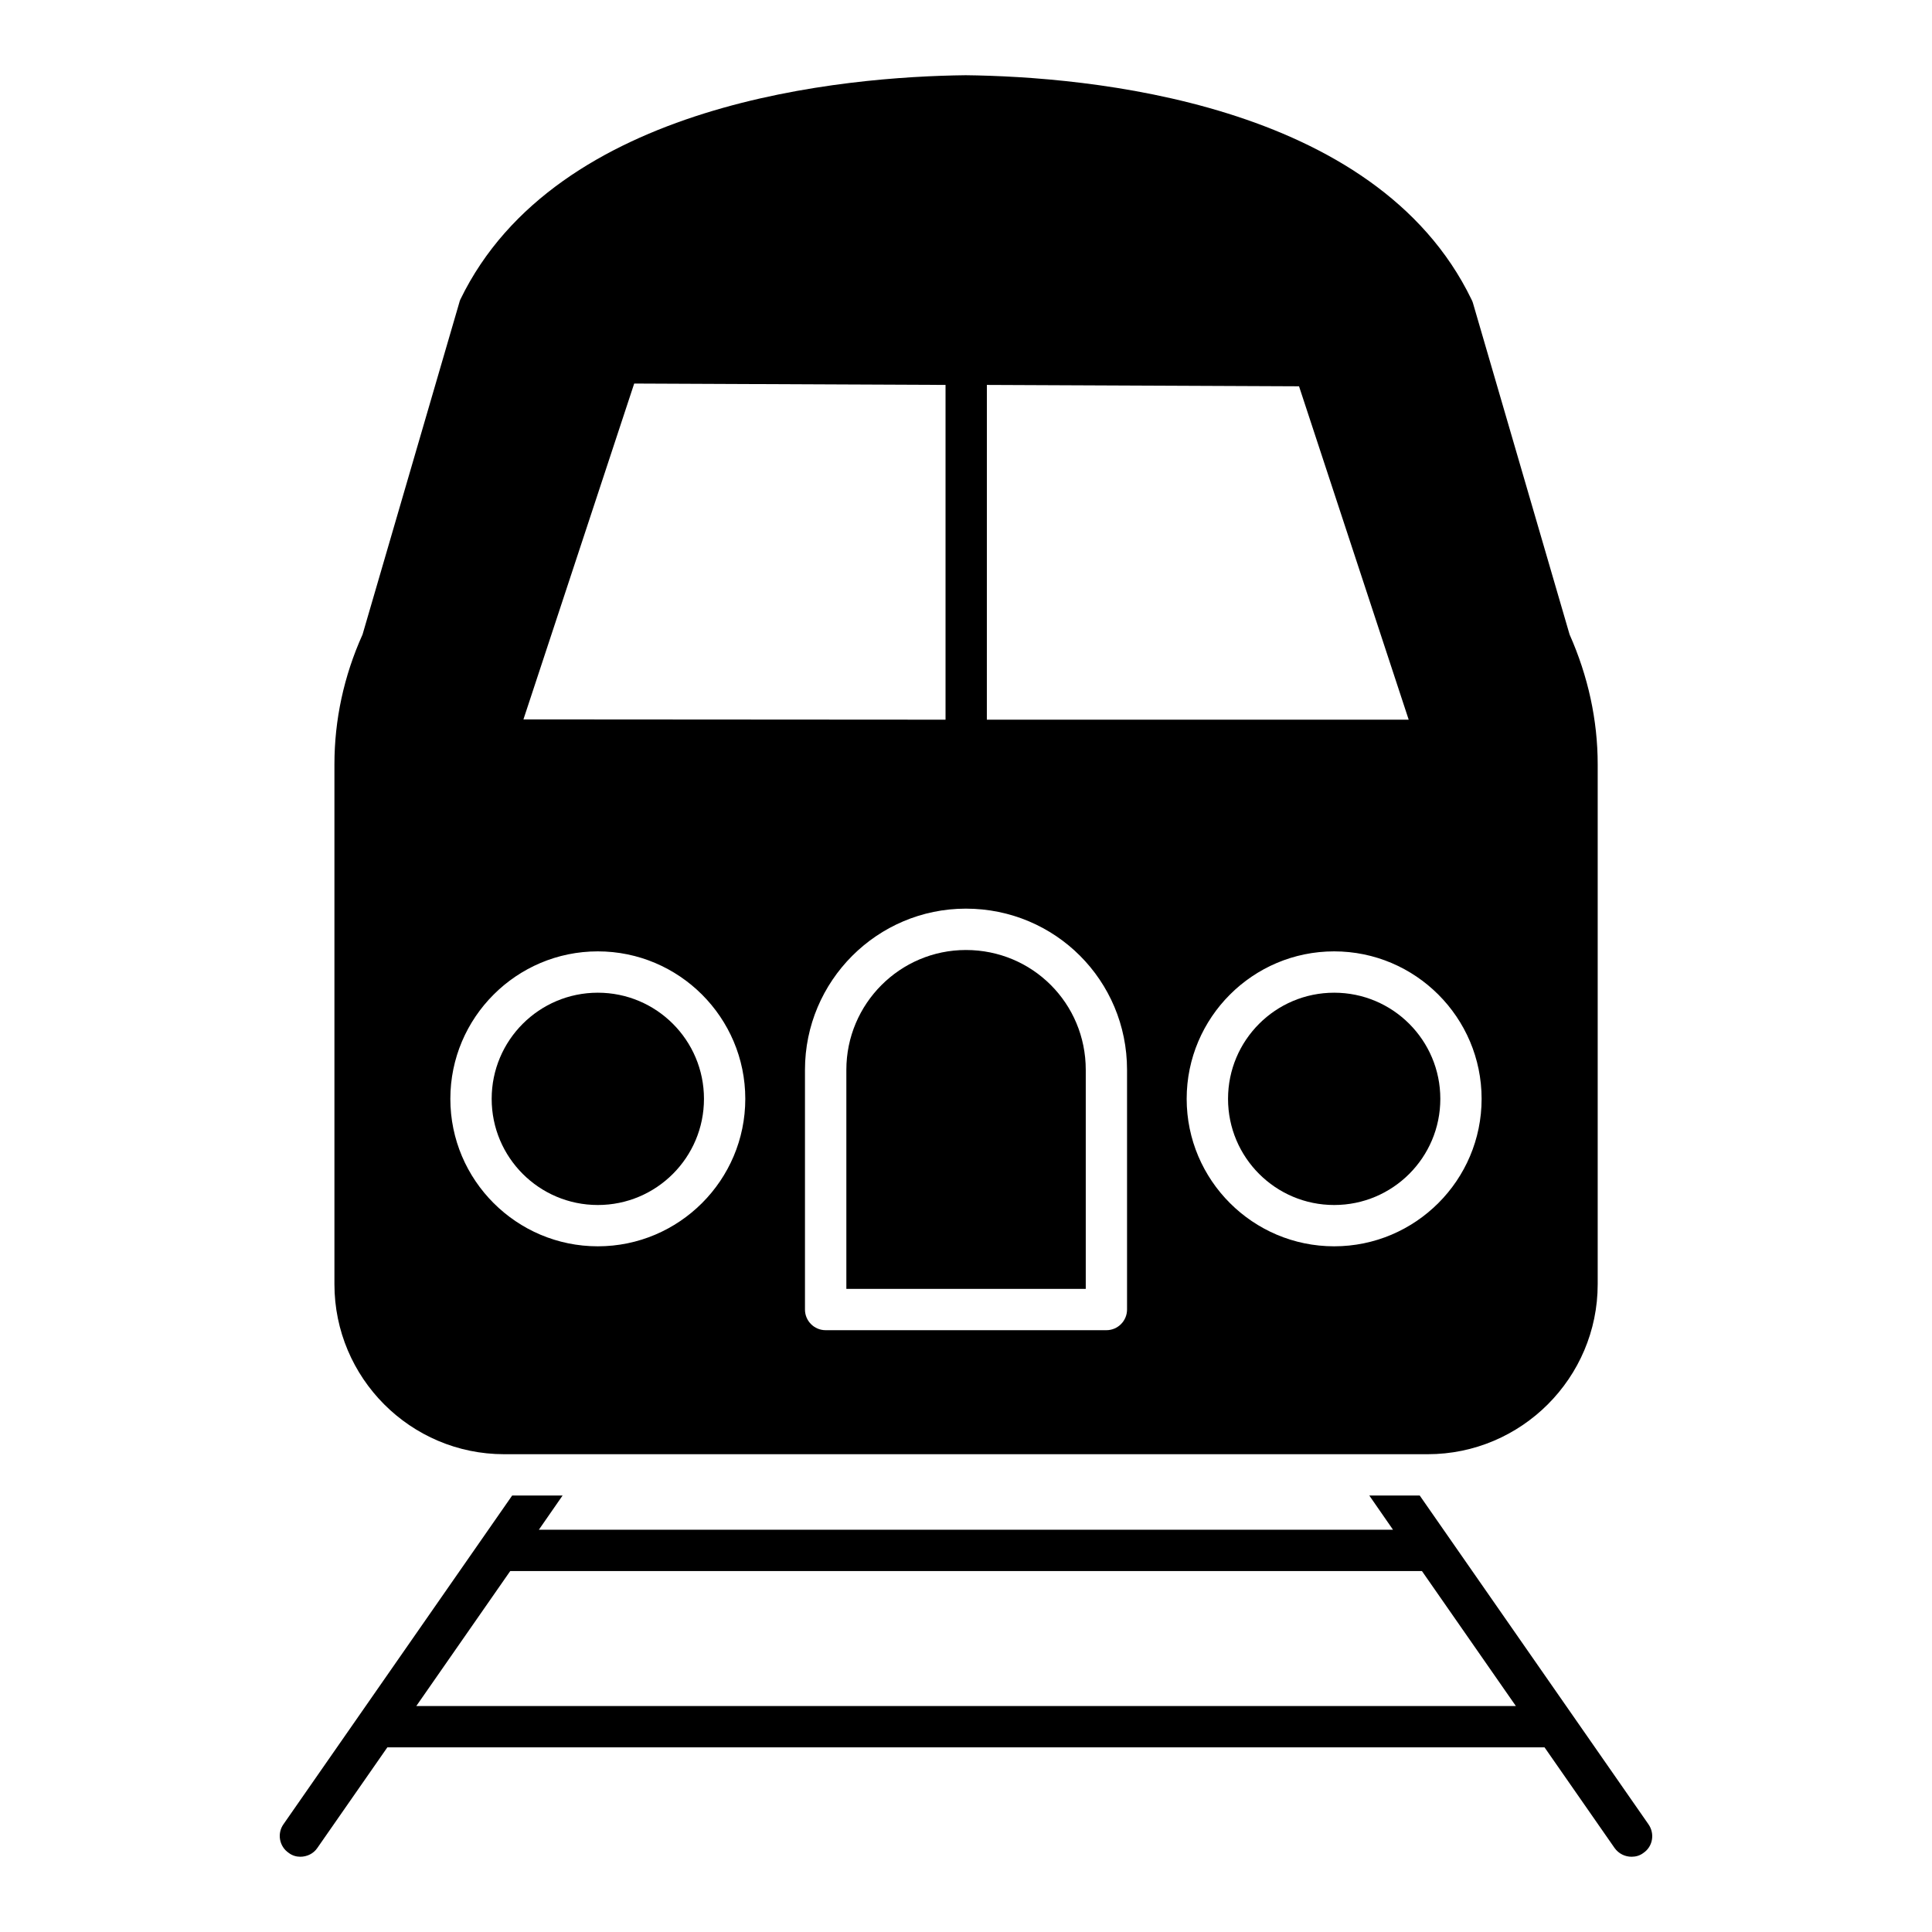
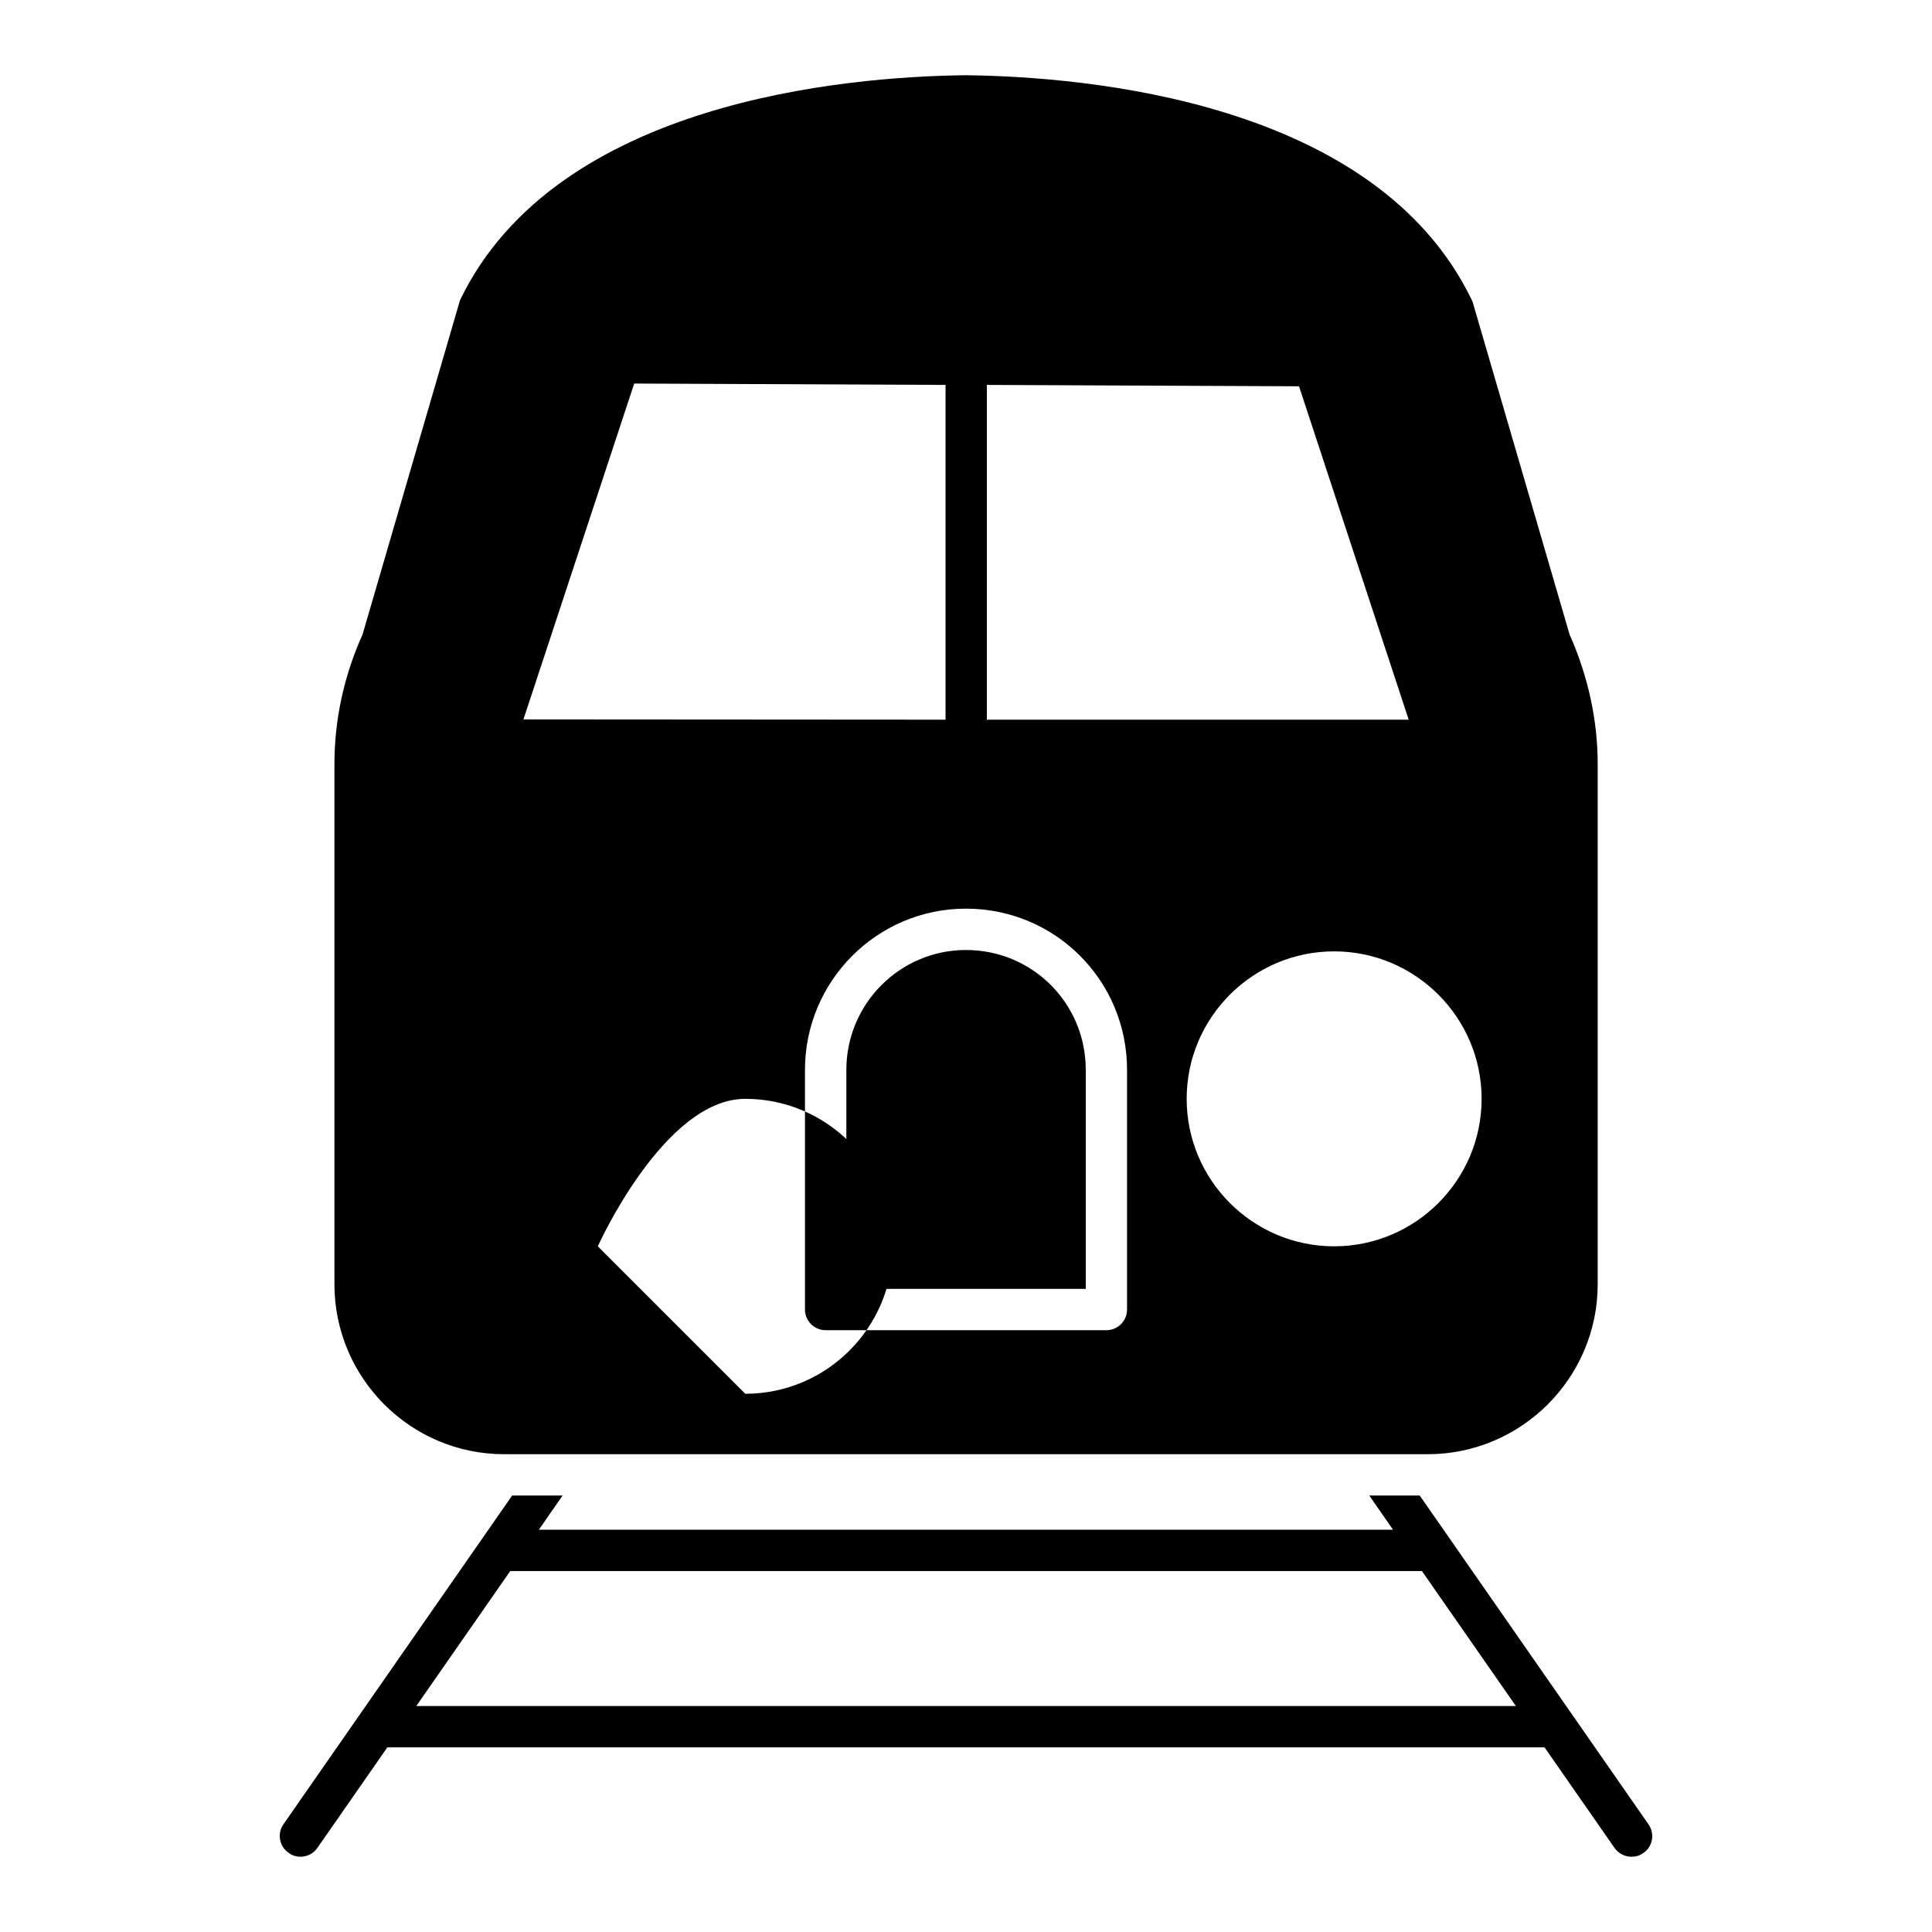
<svg xmlns="http://www.w3.org/2000/svg" fill="#000000" width="800px" height="800px" version="1.1" viewBox="144 144 512 512">
  <g>
    <path d="m580.85 627.44-60.605-87.105h-13.363l6.277 9.055h-226.35l6.281-9.055h-13.363l-60.602 87.105c-1.754 2.484-1.094 5.914 1.387 7.594 0.949 0.73 2.043 1.023 3.066 1.023 1.754 0 3.504-0.805 4.527-2.336l18.547-26.652h306.67l18.547 26.652c1.094 1.535 2.773 2.336 4.527 2.336 1.094 0 2.191-0.293 3.141-1.023 2.481-1.68 3.062-5.109 1.312-7.594zm-326.53-31.32 24.898-35.777h241.61l24.898 35.777z" />
-     <path d="m330.56 435.21c0 15.535-12.594 28.129-28.129 28.129-15.539 0-28.133-12.594-28.133-28.129 0-15.539 12.594-28.133 28.133-28.133 15.535 0 28.129 12.594 28.129 28.133" />
    <path d="m399.98 395.76c-17.469 0-31.688 14.25-31.688 31.762v58.047h63.445v-58.047c0-17.625-14.125-31.762-31.758-31.762z" />
-     <path d="m525.7 435.21c0 15.535-12.594 28.129-28.129 28.129-15.535 0-28.129-12.594-28.129-28.129 0-15.539 12.594-28.133 28.129-28.133 15.535 0 28.129 12.594 28.129 28.133" />
-     <path d="m559.96 312.16-25.629-87.91c-0.074-0.293-0.219-0.586-0.363-0.875-25.41-52.574-102.15-59.07-134.06-59.438-31.762 0.363-108.43 6.863-133.91 59.434-0.145 0.293-0.219 0.586-0.293 0.875l-25.629 87.914c-4.965 11.027-7.449 22.637-7.449 34.391v137.78c0 24.824 20.152 45.051 44.977 45.051h244.75c24.824 0 45.051-20.227 45.051-45.051v-137.78c0-11.754-2.555-23.363-7.445-34.391zm-154.43-66.152 82.727 0.363 29.059 88.348h-111.79zm-93.461-0.363 82.508 0.363v88.715l-111.86-0.074zm-9.641 228.64c-21.547 0-39.082-17.535-39.082-39.082s17.535-39.082 39.082-39.082 39.082 17.535 39.082 39.082-17.535 39.082-39.082 39.082zm140.25 16.754c0 3.023-2.453 5.477-5.477 5.477h-74.398c-3.023 0-5.477-2.453-5.477-5.477v-63.523c0-23.551 19.133-42.715 42.641-42.715 23.676 0 42.711 19.02 42.711 42.715zm54.883-16.754c-21.547 0-39.082-17.535-39.082-39.082s17.535-39.082 39.082-39.082c21.547 0 39.082 17.535 39.082 39.082s-17.531 39.082-39.082 39.082z" />
+     <path d="m559.96 312.16-25.629-87.91c-0.074-0.293-0.219-0.586-0.363-0.875-25.41-52.574-102.15-59.07-134.06-59.438-31.762 0.363-108.43 6.863-133.91 59.434-0.145 0.293-0.219 0.586-0.293 0.875l-25.629 87.914c-4.965 11.027-7.449 22.637-7.449 34.391v137.78c0 24.824 20.152 45.051 44.977 45.051h244.75c24.824 0 45.051-20.227 45.051-45.051v-137.78c0-11.754-2.555-23.363-7.445-34.391zm-154.43-66.152 82.727 0.363 29.059 88.348h-111.79zm-93.461-0.363 82.508 0.363v88.715l-111.86-0.074zm-9.641 228.64s17.535-39.082 39.082-39.082 39.082 17.535 39.082 39.082-17.535 39.082-39.082 39.082zm140.25 16.754c0 3.023-2.453 5.477-5.477 5.477h-74.398c-3.023 0-5.477-2.453-5.477-5.477v-63.523c0-23.551 19.133-42.715 42.641-42.715 23.676 0 42.711 19.02 42.711 42.715zm54.883-16.754c-21.547 0-39.082-17.535-39.082-39.082s17.535-39.082 39.082-39.082c21.547 0 39.082 17.535 39.082 39.082s-17.531 39.082-39.082 39.082z" />
  </g>
</svg>